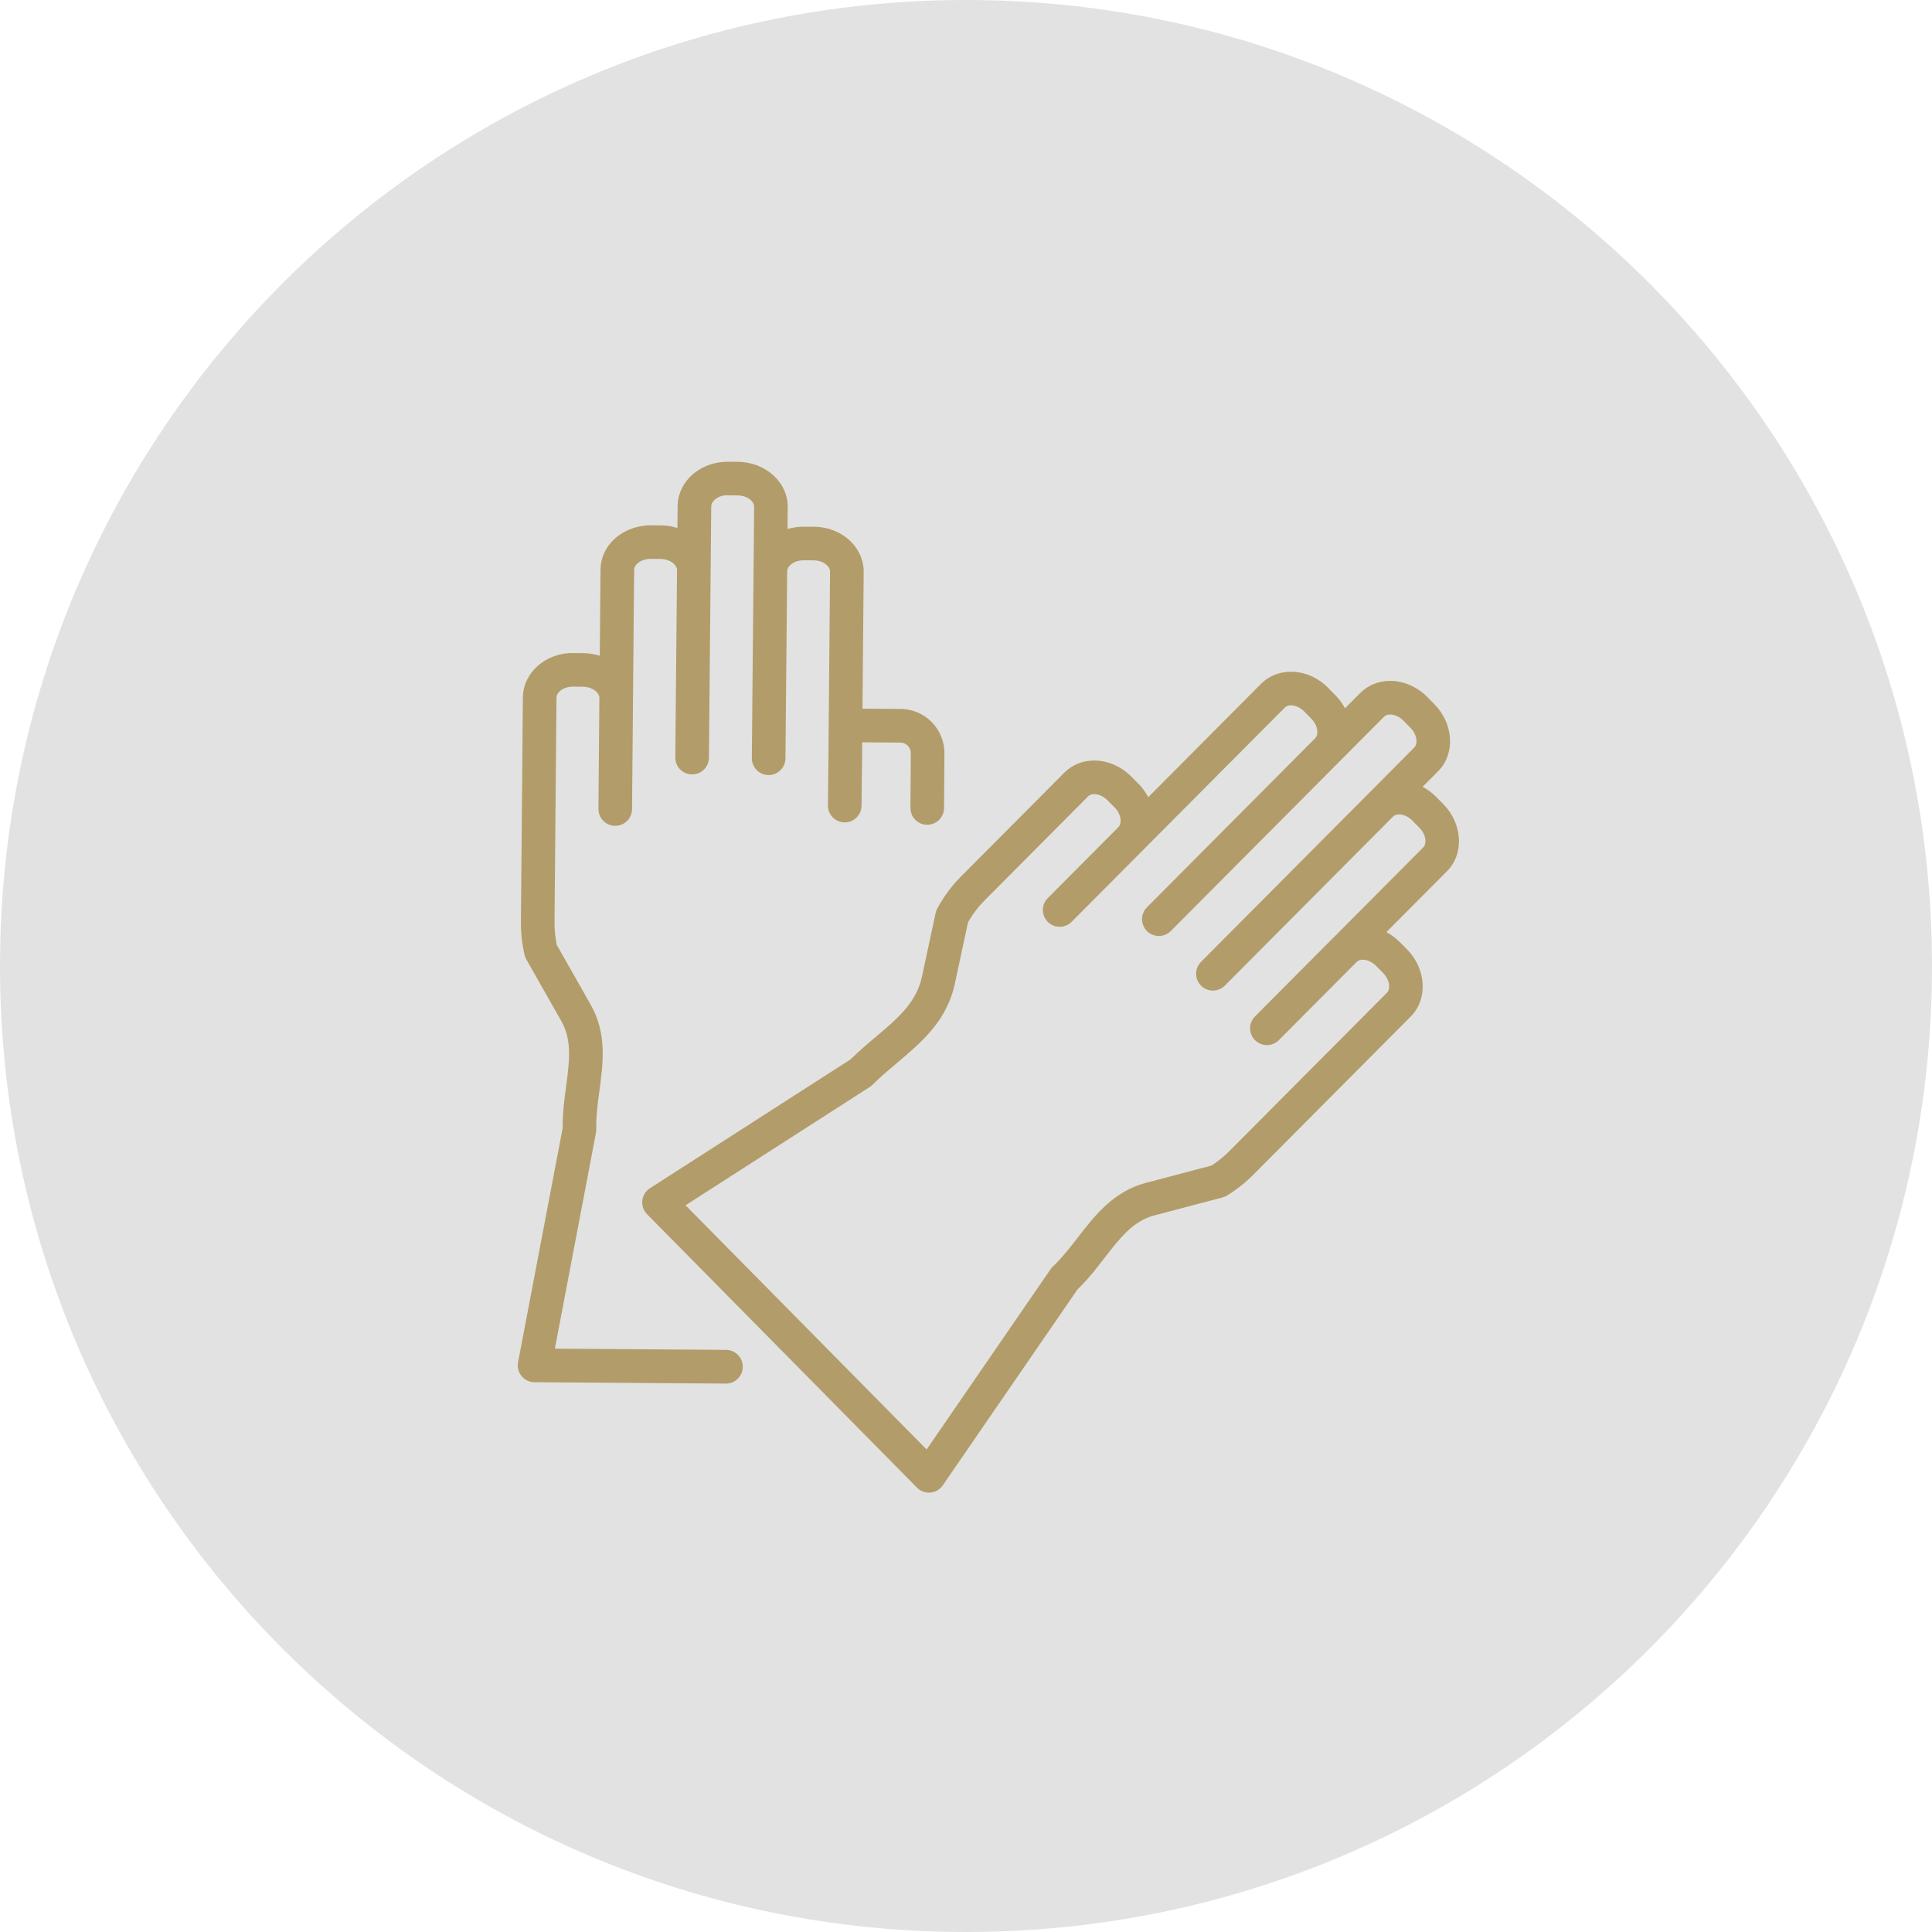
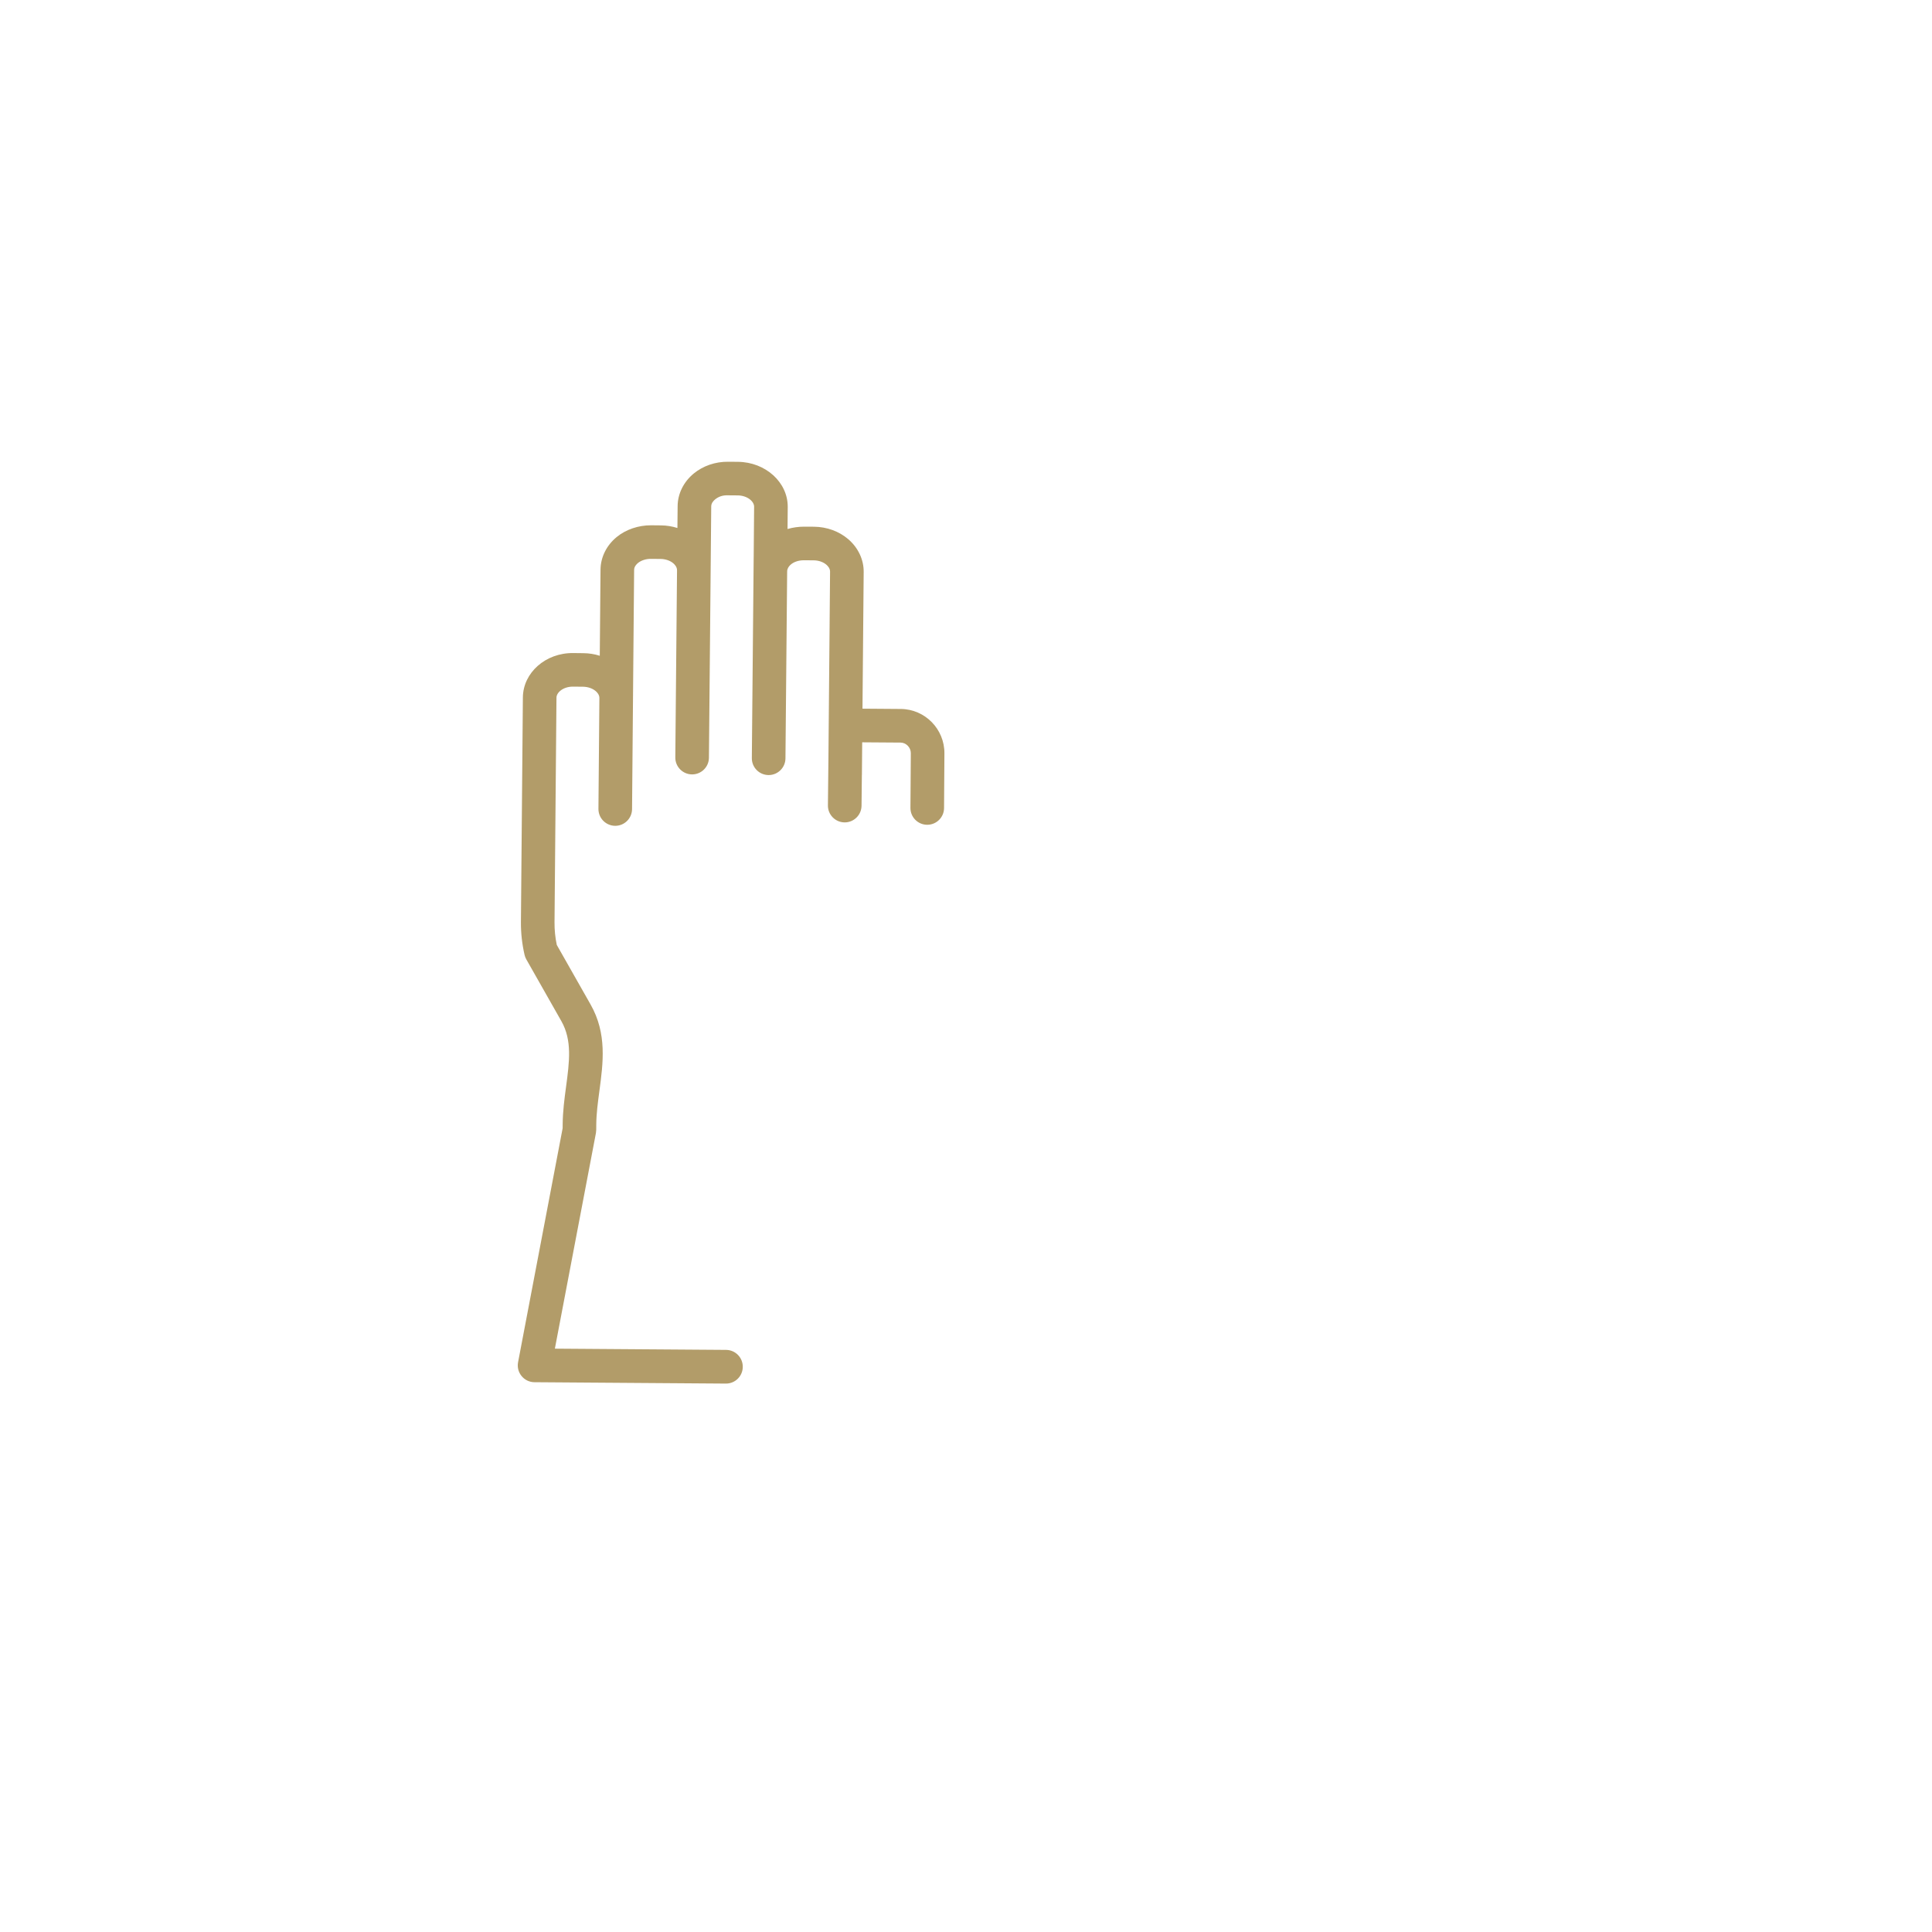
<svg xmlns="http://www.w3.org/2000/svg" viewBox="0 0 100.00 100.00" data-guides="{&quot;vertical&quot;:[],&quot;horizontal&quot;:[]}">
  <defs />
-   <path alignment-baseline="baseline" baseline-shift="baseline" color="rgb(51, 51, 51)" fill-rule="evenodd" fill="#e2e2e2" x="0" y="0" width="100" height="100" rx="50" ry="50" id="tSvg454215524b" title="Rectangle 2" fill-opacity="1" stroke="none" stroke-opacity="1" d="M0 50C0 22.386 22.386 0 50 0H50C77.614 0 100 22.386 100 50H100C100 77.614 77.614 100 50 100H50C22.386 100 0 77.614 0 50Z" style="transform-origin: 50px 50px;" />
  <path fill="#b29c69" stroke="#b29c69" fill-opacity="1" stroke-width="0" stroke-opacity="1" alignment-baseline="baseline" baseline-shift="baseline" color="rgb(51, 51, 51)" fill-rule="evenodd" id="tSvg10d3f6221b6" title="Path 2" d="M37.582 69.87C34.628 69.849 31.674 69.828 28.72 69.806C29.429 66.085 30.137 62.364 30.846 58.642C30.851 58.615 30.851 58.587 30.853 58.56C30.855 58.535 30.861 58.511 30.861 58.486C30.861 58.479 30.861 58.473 30.861 58.466C30.862 58.376 30.863 58.286 30.863 58.196C30.868 57.635 30.944 57.07 31.024 56.472C31.22 55.01 31.423 53.498 30.57 51.995C29.986 50.966 29.403 49.938 28.819 48.909C28.738 48.525 28.699 48.133 28.702 47.74C28.735 43.863 28.769 39.987 28.803 36.11C28.805 35.839 29.154 35.54 29.651 35.54C29.654 35.54 29.658 35.54 29.661 35.54C29.833 35.542 30.005 35.544 30.176 35.545C30.428 35.548 30.667 35.63 30.833 35.771C30.905 35.832 31.025 35.96 31.024 36.127C31.024 36.128 31.024 36.128 31.024 36.129C31.024 36.131 31.024 36.133 31.024 36.135C31.008 38.045 30.991 39.956 30.975 41.866C30.971 42.346 31.357 42.739 31.837 42.744C31.84 42.744 31.842 42.744 31.845 42.744C32.322 42.744 32.711 42.359 32.715 41.881C32.731 39.969 32.748 38.057 32.764 36.145C32.764 36.143 32.764 36.141 32.764 36.139C32.783 33.925 32.803 31.71 32.822 29.496C32.823 29.328 32.946 29.202 33.019 29.142C33.188 29.003 33.445 28.924 33.681 28.927C33.852 28.928 34.023 28.93 34.193 28.931C34.446 28.934 34.686 29.016 34.852 29.158C34.923 29.219 35.043 29.347 35.043 29.514C35.013 32.744 34.984 35.974 34.954 39.205C34.95 39.685 35.336 40.078 35.816 40.083C35.819 40.083 35.822 40.083 35.824 40.083C36.302 40.083 36.69 39.698 36.694 39.221C36.724 35.992 36.753 32.764 36.783 29.535C36.783 29.534 36.783 29.532 36.783 29.531C36.793 28.423 36.803 27.315 36.813 26.207C36.814 26.039 36.937 25.913 37.01 25.853C37.178 25.714 37.391 25.627 37.674 25.638C37.844 25.639 38.013 25.641 38.182 25.642C38.686 25.647 39.035 25.956 39.033 26.228C39.025 27.099 39.018 27.971 39.011 28.842C39.01 28.845 39.01 28.848 39.01 28.851C38.978 32.313 38.947 35.776 38.915 39.239C38.91 39.719 39.296 40.112 39.777 40.117C39.78 40.117 39.782 40.117 39.785 40.117C40.262 40.117 40.651 39.732 40.655 39.255C40.684 36.03 40.714 32.806 40.743 29.581C40.744 29.577 40.744 29.573 40.744 29.568C40.744 29.568 40.744 29.568 40.744 29.568C40.745 29.43 40.828 29.321 40.896 29.253C41.062 29.091 41.317 29 41.606 28.999C41.775 29 41.945 29.002 42.115 29.003C42.368 29.005 42.607 29.087 42.773 29.229C42.845 29.291 42.966 29.419 42.964 29.589C42.936 32.785 42.908 35.981 42.88 39.177C42.88 39.177 42.88 39.178 42.88 39.178C42.871 40.014 42.862 40.85 42.853 41.687C42.847 42.167 43.232 42.561 43.713 42.567C43.716 42.567 43.719 42.567 43.723 42.567C44.199 42.567 44.587 42.183 44.593 41.707C44.599 41.182 44.604 40.658 44.61 40.134C44.61 40.126 44.612 40.118 44.612 40.11C44.617 39.547 44.622 38.984 44.627 38.422C45.289 38.426 45.95 38.431 46.612 38.436C46.902 38.438 47.146 38.69 47.144 38.985C47.137 39.928 47.13 40.871 47.124 41.814C47.12 42.294 47.507 42.687 47.987 42.69C47.989 42.69 47.992 42.69 47.994 42.69C48.472 42.69 48.86 42.305 48.864 41.827C48.87 40.884 48.877 39.941 48.883 38.998C48.893 37.738 47.88 36.705 46.624 36.696C45.964 36.691 45.303 36.686 44.642 36.681C44.663 34.323 44.683 31.964 44.704 29.605C44.71 28.966 44.418 28.347 43.904 27.907C43.425 27.497 42.795 27.269 42.128 27.263C41.959 27.262 41.79 27.261 41.621 27.26C41.331 27.26 41.042 27.301 40.763 27.381C40.766 27.002 40.77 26.623 40.773 26.244C40.783 24.968 39.628 23.918 38.196 23.904C38.027 23.902 37.857 23.901 37.688 23.9C37.028 23.893 36.389 24.112 35.904 24.512C35.382 24.943 35.079 25.556 35.074 26.195C35.07 26.573 35.067 26.951 35.063 27.329C34.787 27.241 34.499 27.196 34.209 27.194C34.038 27.192 33.867 27.191 33.697 27.189C33.051 27.187 32.399 27.401 31.914 27.801C31.391 28.232 31.088 28.846 31.083 29.484C31.07 30.97 31.057 32.456 31.044 33.942C30.769 33.855 30.482 33.81 30.193 33.808C30.021 33.806 29.85 33.804 29.678 33.802C28.238 33.782 27.076 34.82 27.064 36.097C27.03 39.975 26.997 43.852 26.963 47.729C26.959 48.298 27.023 48.868 27.151 49.423C27.17 49.505 27.201 49.584 27.242 49.657C27.847 50.723 28.452 51.789 29.057 52.856C29.621 53.85 29.472 54.96 29.3 56.244C29.216 56.869 29.13 57.515 29.124 58.185C29.123 58.256 29.123 58.327 29.122 58.397C28.353 62.435 27.584 66.472 26.815 70.51C26.714 71.043 27.12 71.538 27.663 71.543C30.965 71.567 34.267 71.591 37.569 71.614C37.572 71.614 37.574 71.614 37.576 71.614C38.054 71.614 38.442 71.229 38.446 70.751C38.451 70.269 38.064 69.874 37.582 69.87Z" />
-   <path fill="#b29c69" stroke="#b29c69" fill-opacity="1" stroke-width="0" stroke-opacity="1" alignment-baseline="baseline" baseline-shift="baseline" color="rgb(51, 51, 51)" fill-rule="evenodd" id="tSvg122e0263aee" title="Path 3" d="M74.699 41.613C74.578 41.492 74.458 41.37 74.337 41.249C74.131 41.04 73.894 40.863 73.634 40.726C73.901 40.457 74.168 40.188 74.435 39.919C75.333 39.018 75.244 37.458 74.238 36.443C74.118 36.321 73.997 36.198 73.876 36.075C73.351 35.546 72.651 35.242 71.956 35.242C71.955 35.242 71.955 35.242 71.954 35.242C71.358 35.242 70.808 35.465 70.406 35.868C70.142 36.133 69.879 36.398 69.615 36.663C69.481 36.407 69.308 36.173 69.104 35.968C68.984 35.846 68.863 35.724 68.743 35.602C68.218 35.071 67.518 34.767 66.822 34.767C66.821 34.767 66.821 34.767 66.821 34.767C66.224 34.767 65.673 34.99 65.272 35.394C63.325 37.35 61.379 39.306 59.432 41.263C59.297 41.005 59.125 40.769 58.92 40.562C58.8 40.441 58.68 40.32 58.56 40.2C58.035 39.67 57.336 39.366 56.64 39.365C56.639 39.365 56.638 39.365 56.638 39.365C56.041 39.365 55.491 39.587 55.09 39.992C53.307 41.783 51.524 43.575 49.741 45.367C49.253 45.859 48.838 46.419 48.511 47.03C48.473 47.102 48.444 47.179 48.427 47.259C48.191 48.359 47.955 49.459 47.719 50.559C47.432 51.899 46.444 52.731 45.3 53.695C44.876 54.052 44.44 54.424 44.023 54.834C40.562 57.058 37.101 59.281 33.641 61.504C33.175 61.803 33.103 62.454 33.492 62.848C38.148 67.564 42.806 72.281 47.462 76.998C47.846 77.388 48.489 77.331 48.798 76.88C51.121 73.502 53.444 70.124 55.766 66.746C55.816 66.697 55.866 66.647 55.916 66.597C56.386 66.124 56.784 65.609 57.169 65.111C57.96 64.087 58.643 63.203 59.738 62.913C60.918 62.602 62.098 62.291 63.278 61.979C63.36 61.958 63.438 61.924 63.511 61.88C63.996 61.583 64.444 61.229 64.847 60.827C67.572 58.089 70.297 55.35 73.022 52.612C73.918 51.71 73.828 50.151 72.822 49.134C72.701 49.012 72.58 48.89 72.459 48.768C72.253 48.56 72.017 48.384 71.758 48.247C72.804 47.195 73.85 46.144 74.897 45.093C75.794 44.191 75.706 42.631 74.699 41.613ZM73.664 43.864C72.108 45.428 70.552 46.992 68.996 48.556C68.994 48.557 68.992 48.559 68.99 48.56C67.646 49.91 66.302 51.261 64.958 52.611C64.486 53.086 64.705 53.894 65.352 54.066C65.653 54.145 65.973 54.059 66.192 53.838C67.535 52.489 68.878 51.14 70.221 49.791C70.222 49.789 70.224 49.788 70.226 49.787C70.226 49.787 70.227 49.786 70.228 49.785C70.319 49.693 70.447 49.674 70.538 49.674C70.539 49.674 70.539 49.674 70.539 49.674C70.77 49.674 71.026 49.794 71.224 49.992C71.345 50.114 71.466 50.236 71.586 50.358C71.945 50.721 71.981 51.19 71.789 51.384C69.064 54.122 66.34 56.859 63.615 59.597C63.339 59.873 63.034 60.119 62.706 60.33C61.569 60.63 60.432 60.93 59.294 61.23C57.629 61.671 56.653 62.933 55.793 64.046C55.425 64.522 55.077 64.972 54.685 65.367C54.616 65.435 54.548 65.503 54.479 65.572C54.476 65.575 54.475 65.579 54.472 65.582C54.439 65.617 54.406 65.653 54.378 65.694C52.239 68.804 50.1 71.915 47.962 75.025C43.803 70.812 39.644 66.599 35.484 62.386C38.665 60.343 41.846 58.299 45.027 56.256C45.08 56.222 45.128 56.182 45.172 56.139C45.172 56.138 45.173 56.138 45.174 56.137C45.56 55.748 45.998 55.38 46.421 55.023C47.693 53.952 49.009 52.844 49.421 50.922C49.648 49.863 49.875 48.805 50.102 47.747C50.34 47.324 50.633 46.936 50.975 46.593C52.758 44.801 54.54 43.009 56.323 41.217C56.416 41.123 56.545 41.104 56.638 41.104C56.638 41.104 56.638 41.104 56.638 41.104C56.869 41.104 57.125 41.223 57.325 41.425C57.446 41.546 57.566 41.666 57.686 41.787C58.045 42.15 58.08 42.62 57.887 42.814C57.887 42.814 57.887 42.815 57.887 42.815C56.669 44.039 55.45 45.263 54.232 46.487C53.76 46.962 53.978 47.77 54.626 47.942C54.926 48.022 55.247 47.935 55.466 47.715C56.899 46.275 58.332 44.835 59.765 43.395C59.765 43.395 59.765 43.394 59.766 43.394C62.012 41.136 64.259 38.878 66.506 36.62C66.599 36.526 66.729 36.506 66.821 36.506C66.821 36.506 66.821 36.506 66.821 36.506C67.053 36.506 67.309 36.626 67.506 36.824C67.626 36.946 67.747 37.069 67.868 37.192C68.228 37.553 68.263 38.021 68.069 38.216C68.069 38.216 68.069 38.216 68.069 38.216C68.069 38.217 68.068 38.218 68.068 38.218C65.167 41.133 62.267 44.048 59.366 46.962C58.894 47.437 59.112 48.246 59.76 48.418C60.06 48.497 60.381 48.411 60.6 48.19C63.665 45.11 66.731 42.029 69.796 38.949C69.797 38.947 69.797 38.946 69.798 38.945C70.412 38.328 71.025 37.712 71.639 37.096C71.732 37.002 71.862 36.983 71.954 36.983C71.954 36.983 71.954 36.983 71.955 36.983C72.186 36.983 72.443 37.102 72.639 37.299C72.759 37.421 72.88 37.544 73 37.666C73.359 38.029 73.395 38.498 73.202 38.692C72.589 39.309 71.975 39.926 71.361 40.544C71.361 40.544 71.361 40.544 71.361 40.544C68.295 43.625 65.229 46.707 62.163 49.788C61.691 50.263 61.909 51.071 62.557 51.243C62.857 51.323 63.178 51.236 63.397 51.016C66.298 48.1 69.199 45.184 72.1 42.269C72.101 42.268 72.102 42.268 72.102 42.267C72.195 42.175 72.324 42.155 72.415 42.155C72.415 42.155 72.416 42.155 72.416 42.155C72.647 42.155 72.904 42.274 73.102 42.474C73.222 42.596 73.343 42.717 73.463 42.838C73.822 43.201 73.857 43.67 73.664 43.864Z" />
</svg>